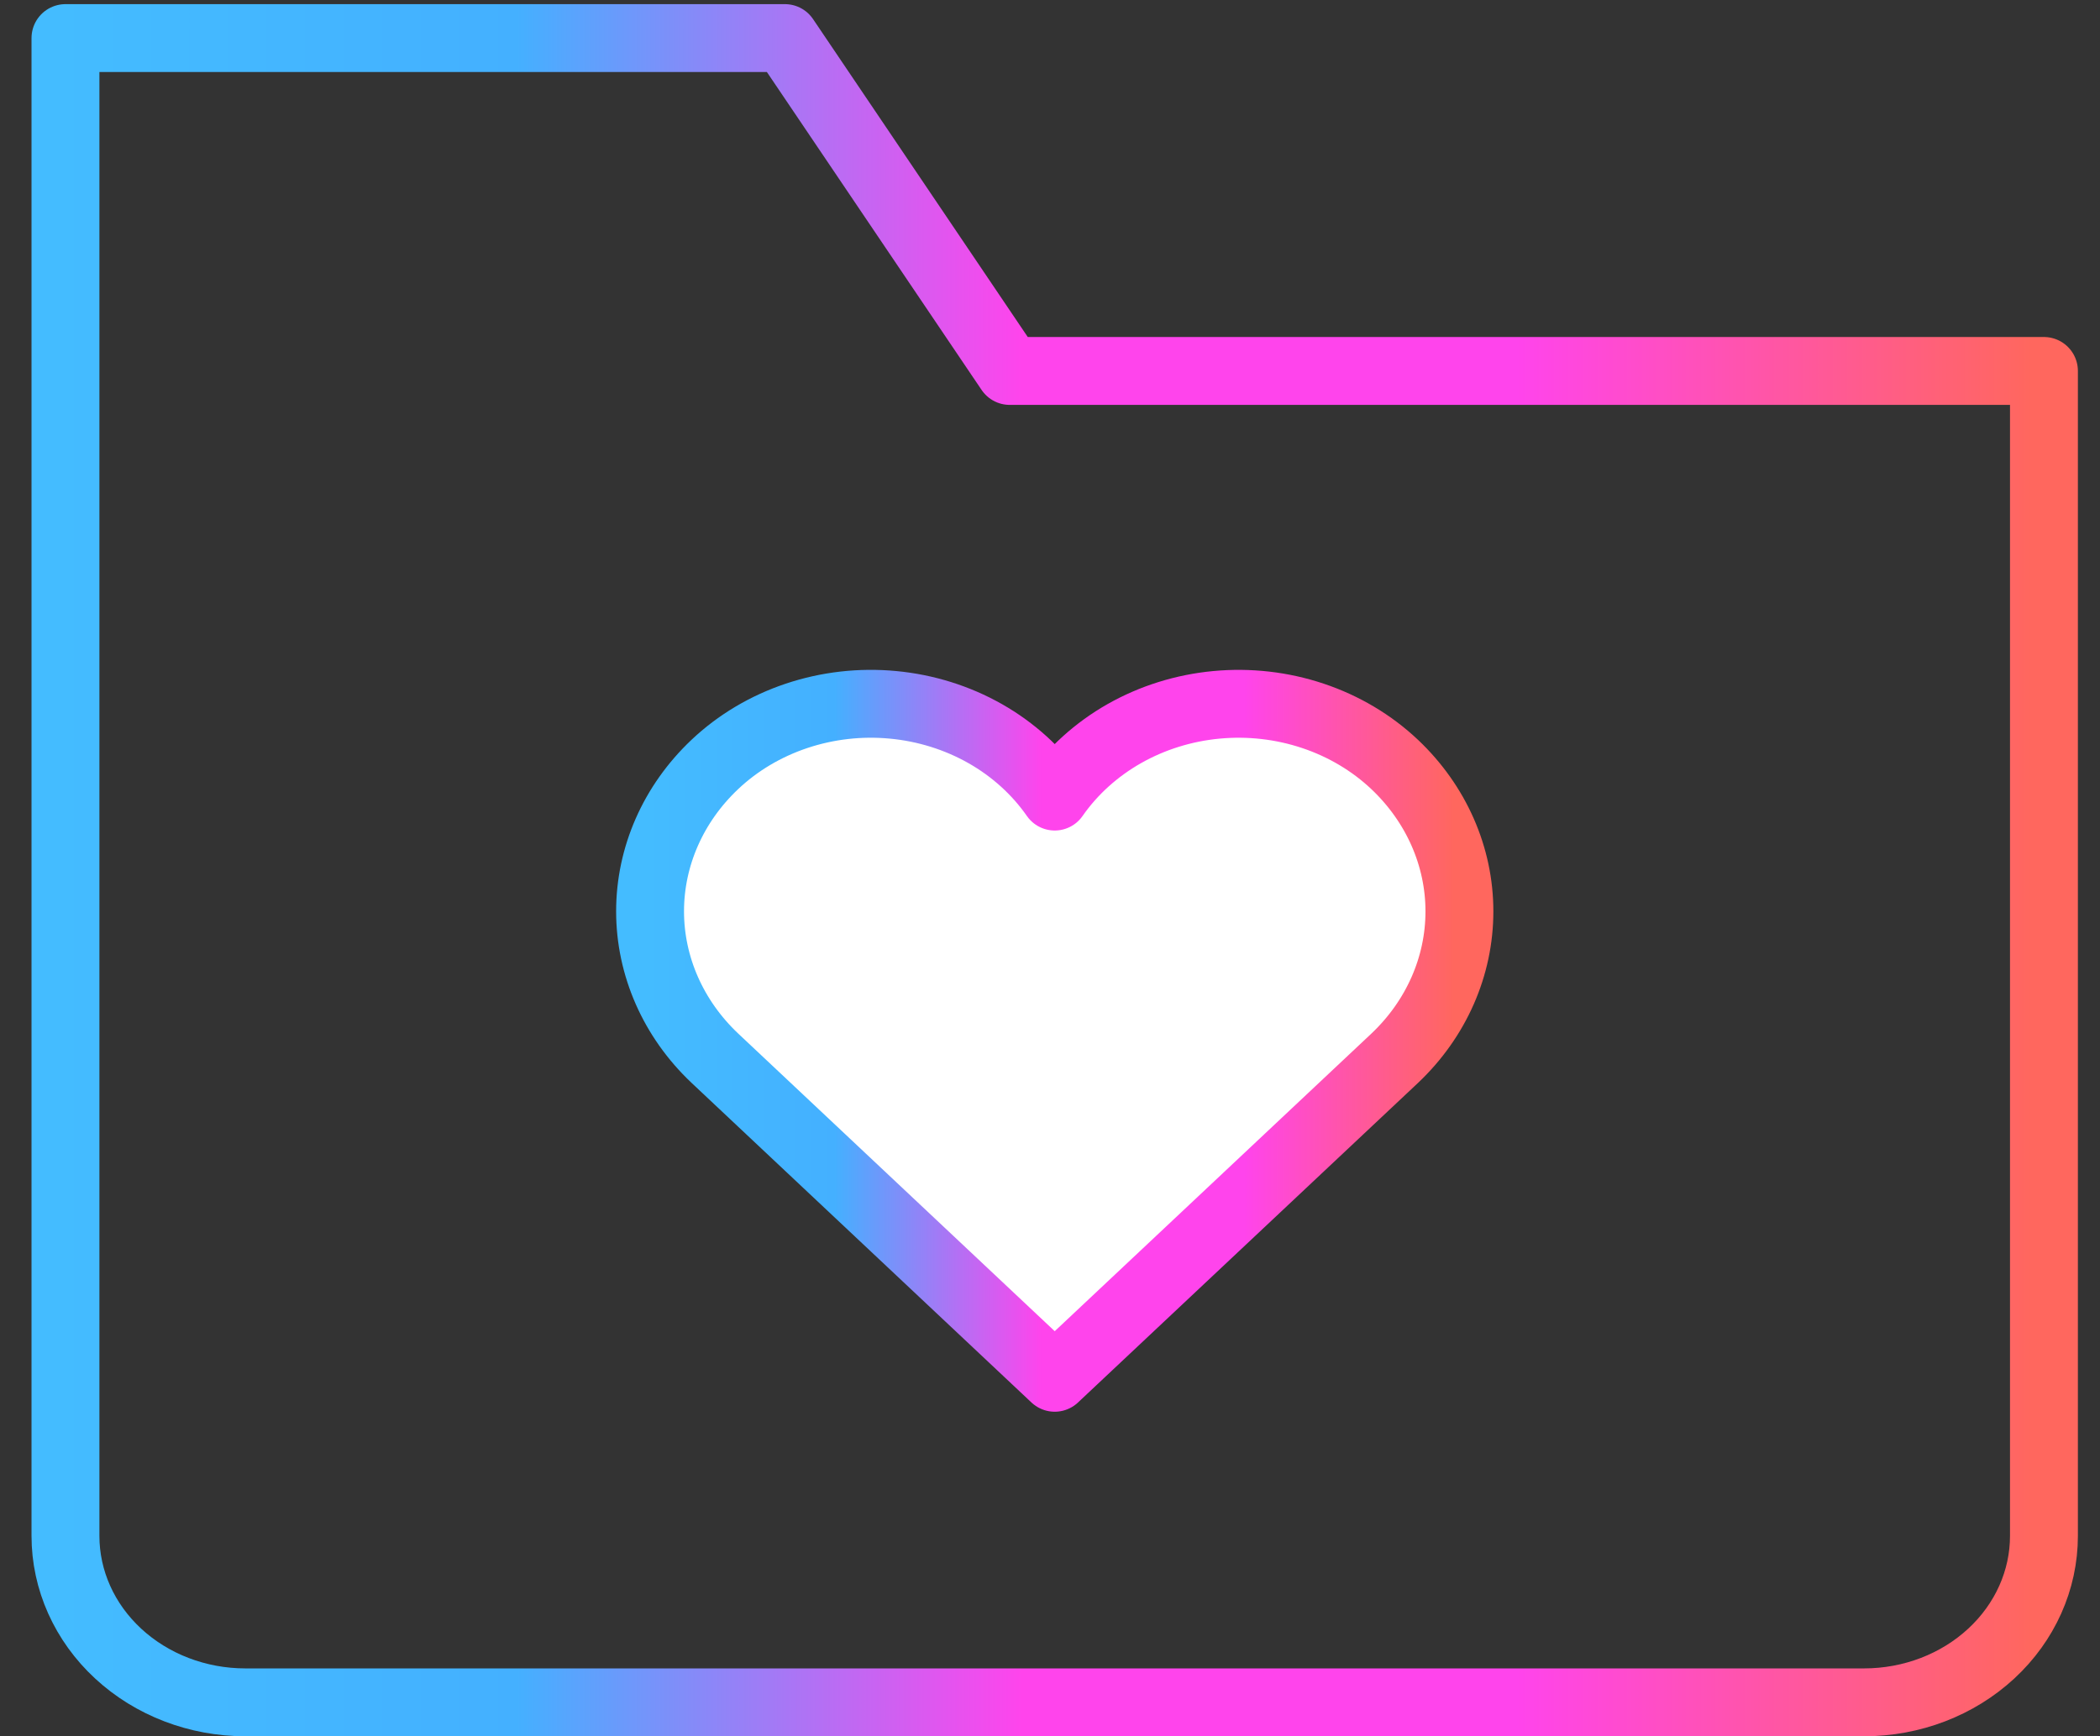
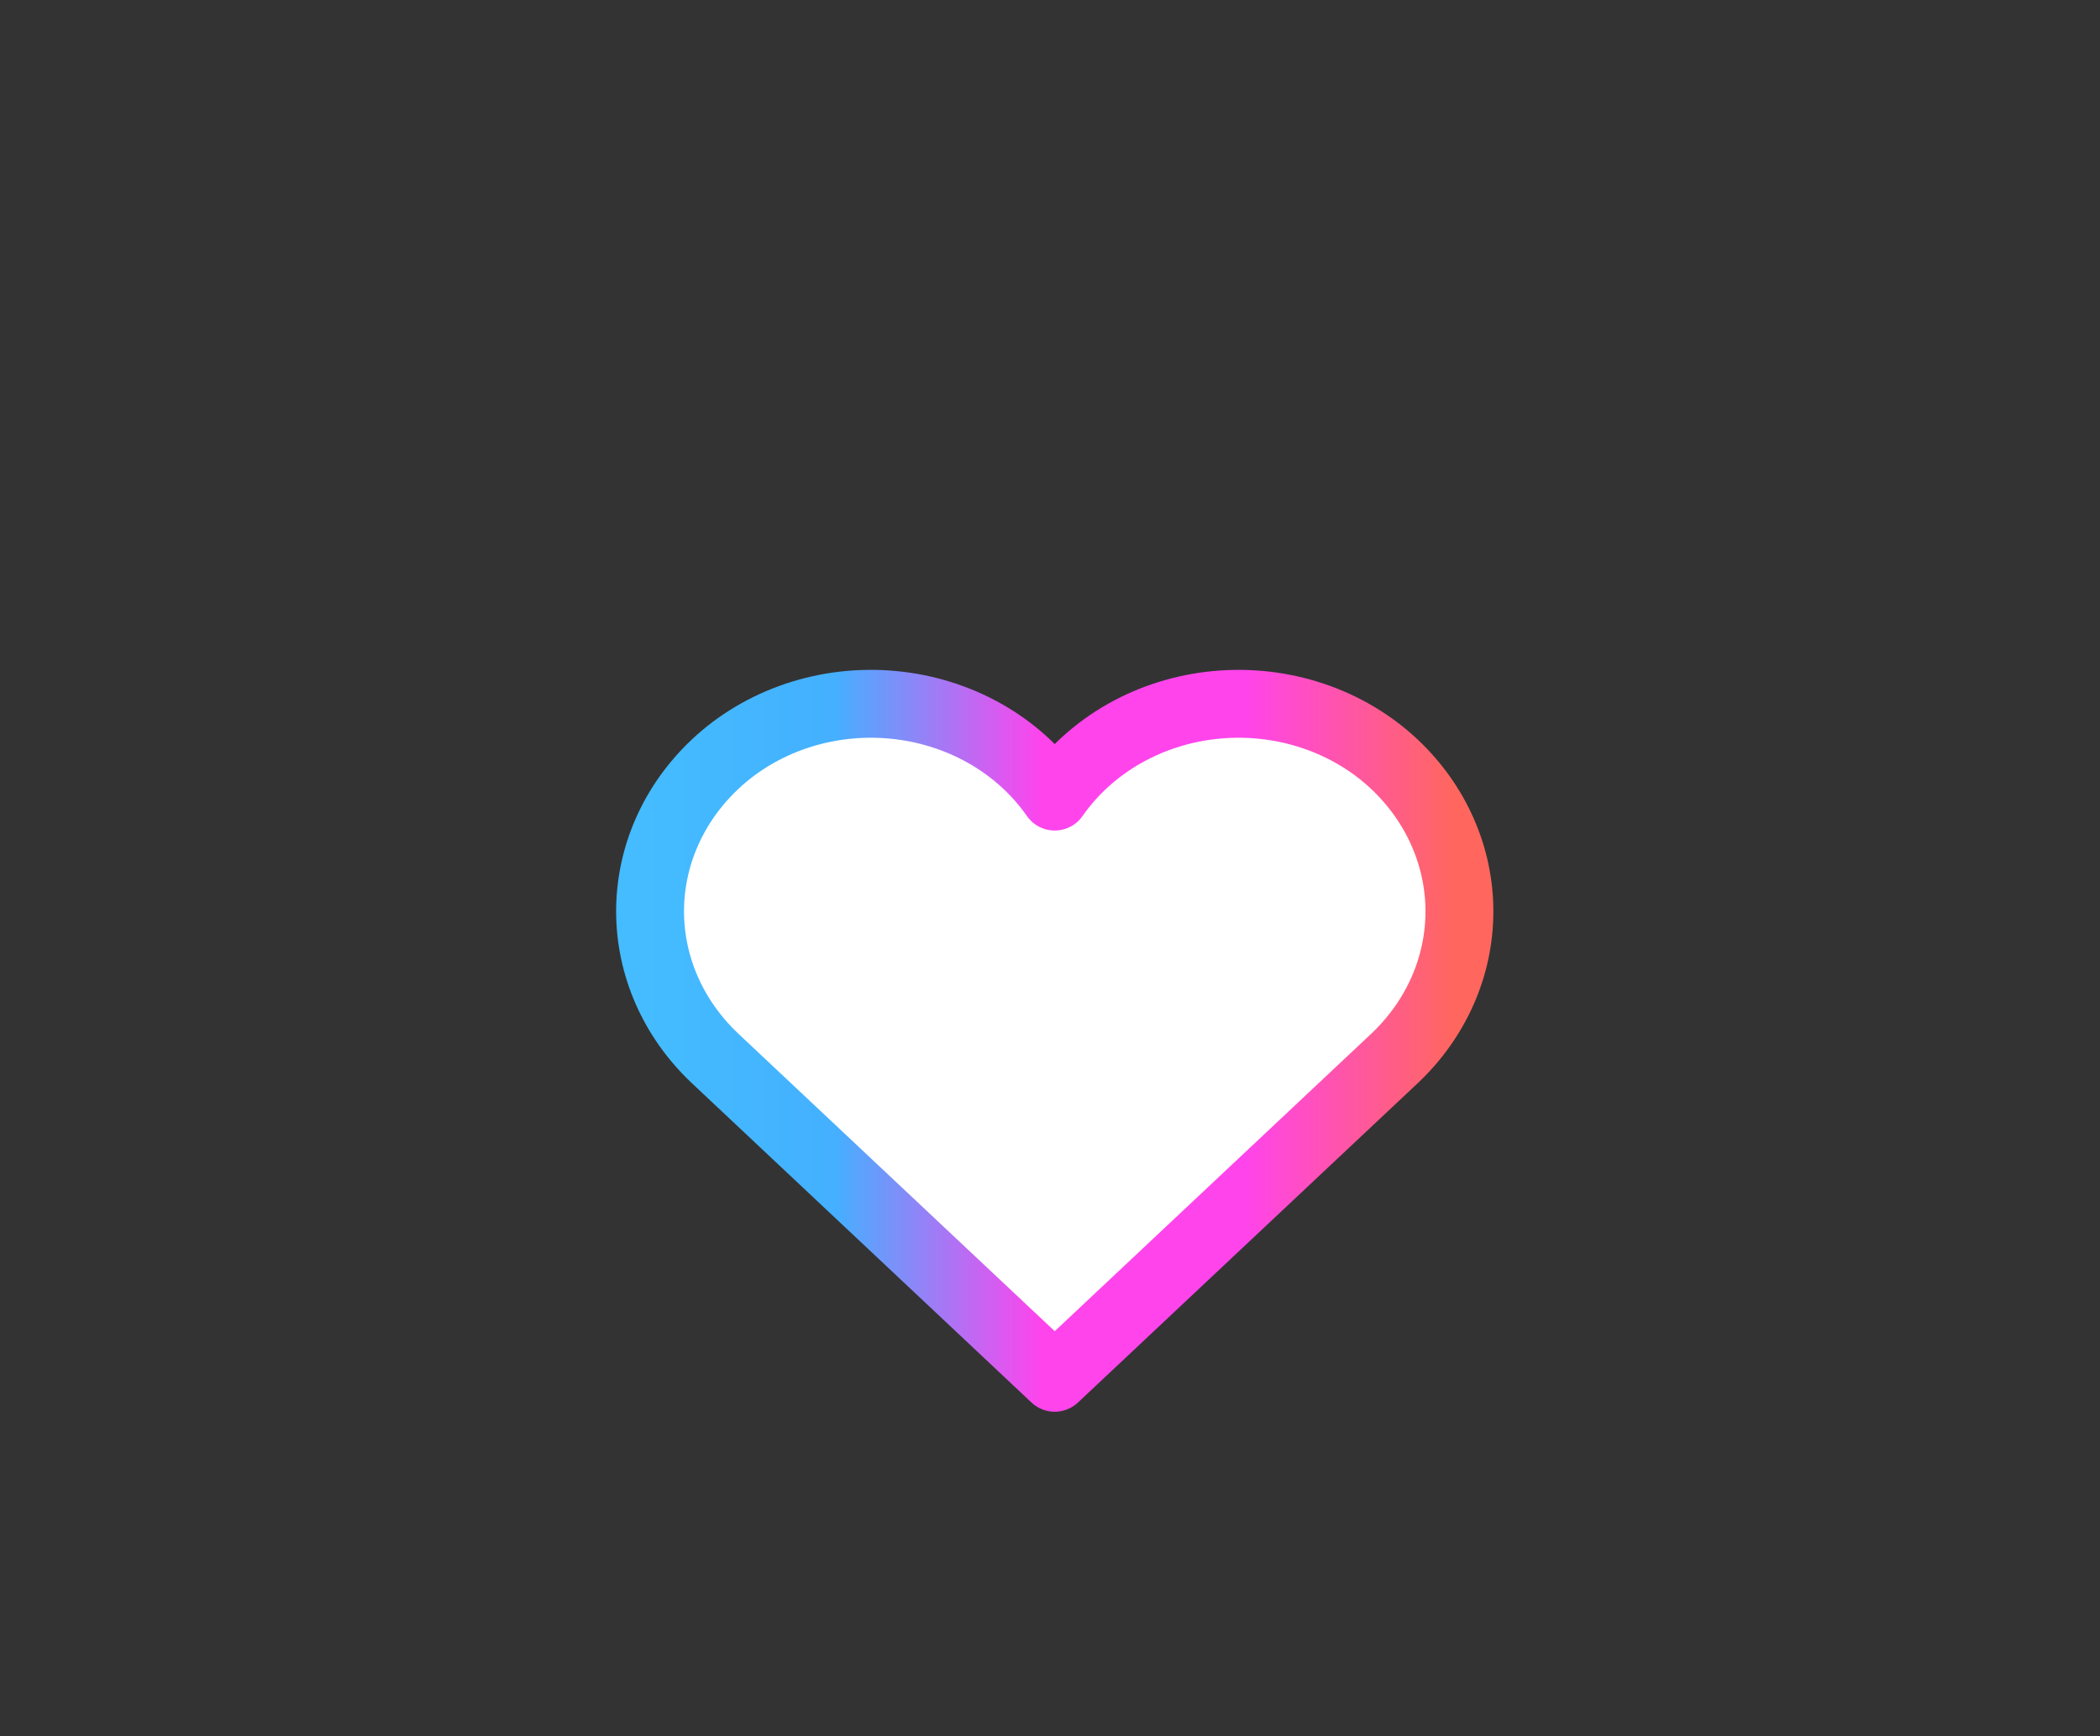
<svg xmlns="http://www.w3.org/2000/svg" width="52" height="43" viewBox="0 0 52 43" fill="none">
  <rect x="0" y="0" width="52" height="43" fill="#333333" stroke="none" />
  <path d="M34.537 18.935C33.968 18.397 33.276 17.985 32.511 17.729C31.747 17.473 30.93 17.38 30.121 17.456C29.312 17.532 28.532 17.776 27.839 18.169C27.146 18.563 26.557 19.096 26.117 19.728C25.677 19.096 25.089 18.563 24.396 18.169C23.703 17.776 22.923 17.532 22.114 17.456C21.305 17.379 20.488 17.473 19.723 17.729C18.959 17.985 18.266 18.397 17.698 18.935C16.671 19.906 16.097 21.211 16.097 22.569C16.097 23.928 16.671 25.232 17.698 26.204L26.117 34.122L34.539 26.205C35.565 25.233 36.139 23.928 36.138 22.569C36.138 21.211 35.563 19.907 34.537 18.935Z" fill="white" stroke="url(#paint0_linear_1622_14600)" stroke-width="1.681" stroke-miterlimit="10" stroke-linecap="round" stroke-linejoin="round" />
-   <path d="M46.158 42.16H6.075C4.894 42.16 3.761 41.726 2.926 40.953C2.09 40.18 1.621 39.132 1.621 38.038V0.943H19.436L25.003 9.187H50.612V38.038C50.612 39.132 50.143 40.18 49.307 40.953C48.472 41.726 47.339 42.16 46.158 42.16Z" stroke="url(#paint1_linear_1622_14600)" stroke-width="1.681" stroke-miterlimit="10" stroke-linecap="round" stroke-linejoin="round" />
  <defs>
    <linearGradient id="paint0_linear_1622_14600" x1="15.987" y1="25.776" x2="36.006" y2="25.776" gradientUnits="userSpaceOnUse">
      <stop stop-color="#44BCFF" />
      <stop offset="0.234" stop-color="#44B0FF" />
      <stop offset="0.49" stop-color="#FF44EC" />
      <stop offset="0.74" stop-color="#FF44EC" />
      <stop offset="1" stop-color="#FF675E" />
    </linearGradient>
    <linearGradient id="paint1_linear_1622_14600" x1="1.353" y1="21.552" x2="50.29" y2="21.552" gradientUnits="userSpaceOnUse">
      <stop stop-color="#44BCFF" />
      <stop offset="0.234" stop-color="#44B0FF" />
      <stop offset="0.49" stop-color="#FF44EC" />
      <stop offset="0.74" stop-color="#FF44EC" />
      <stop offset="1" stop-color="#FF675E" />
    </linearGradient>
  </defs>
</svg>